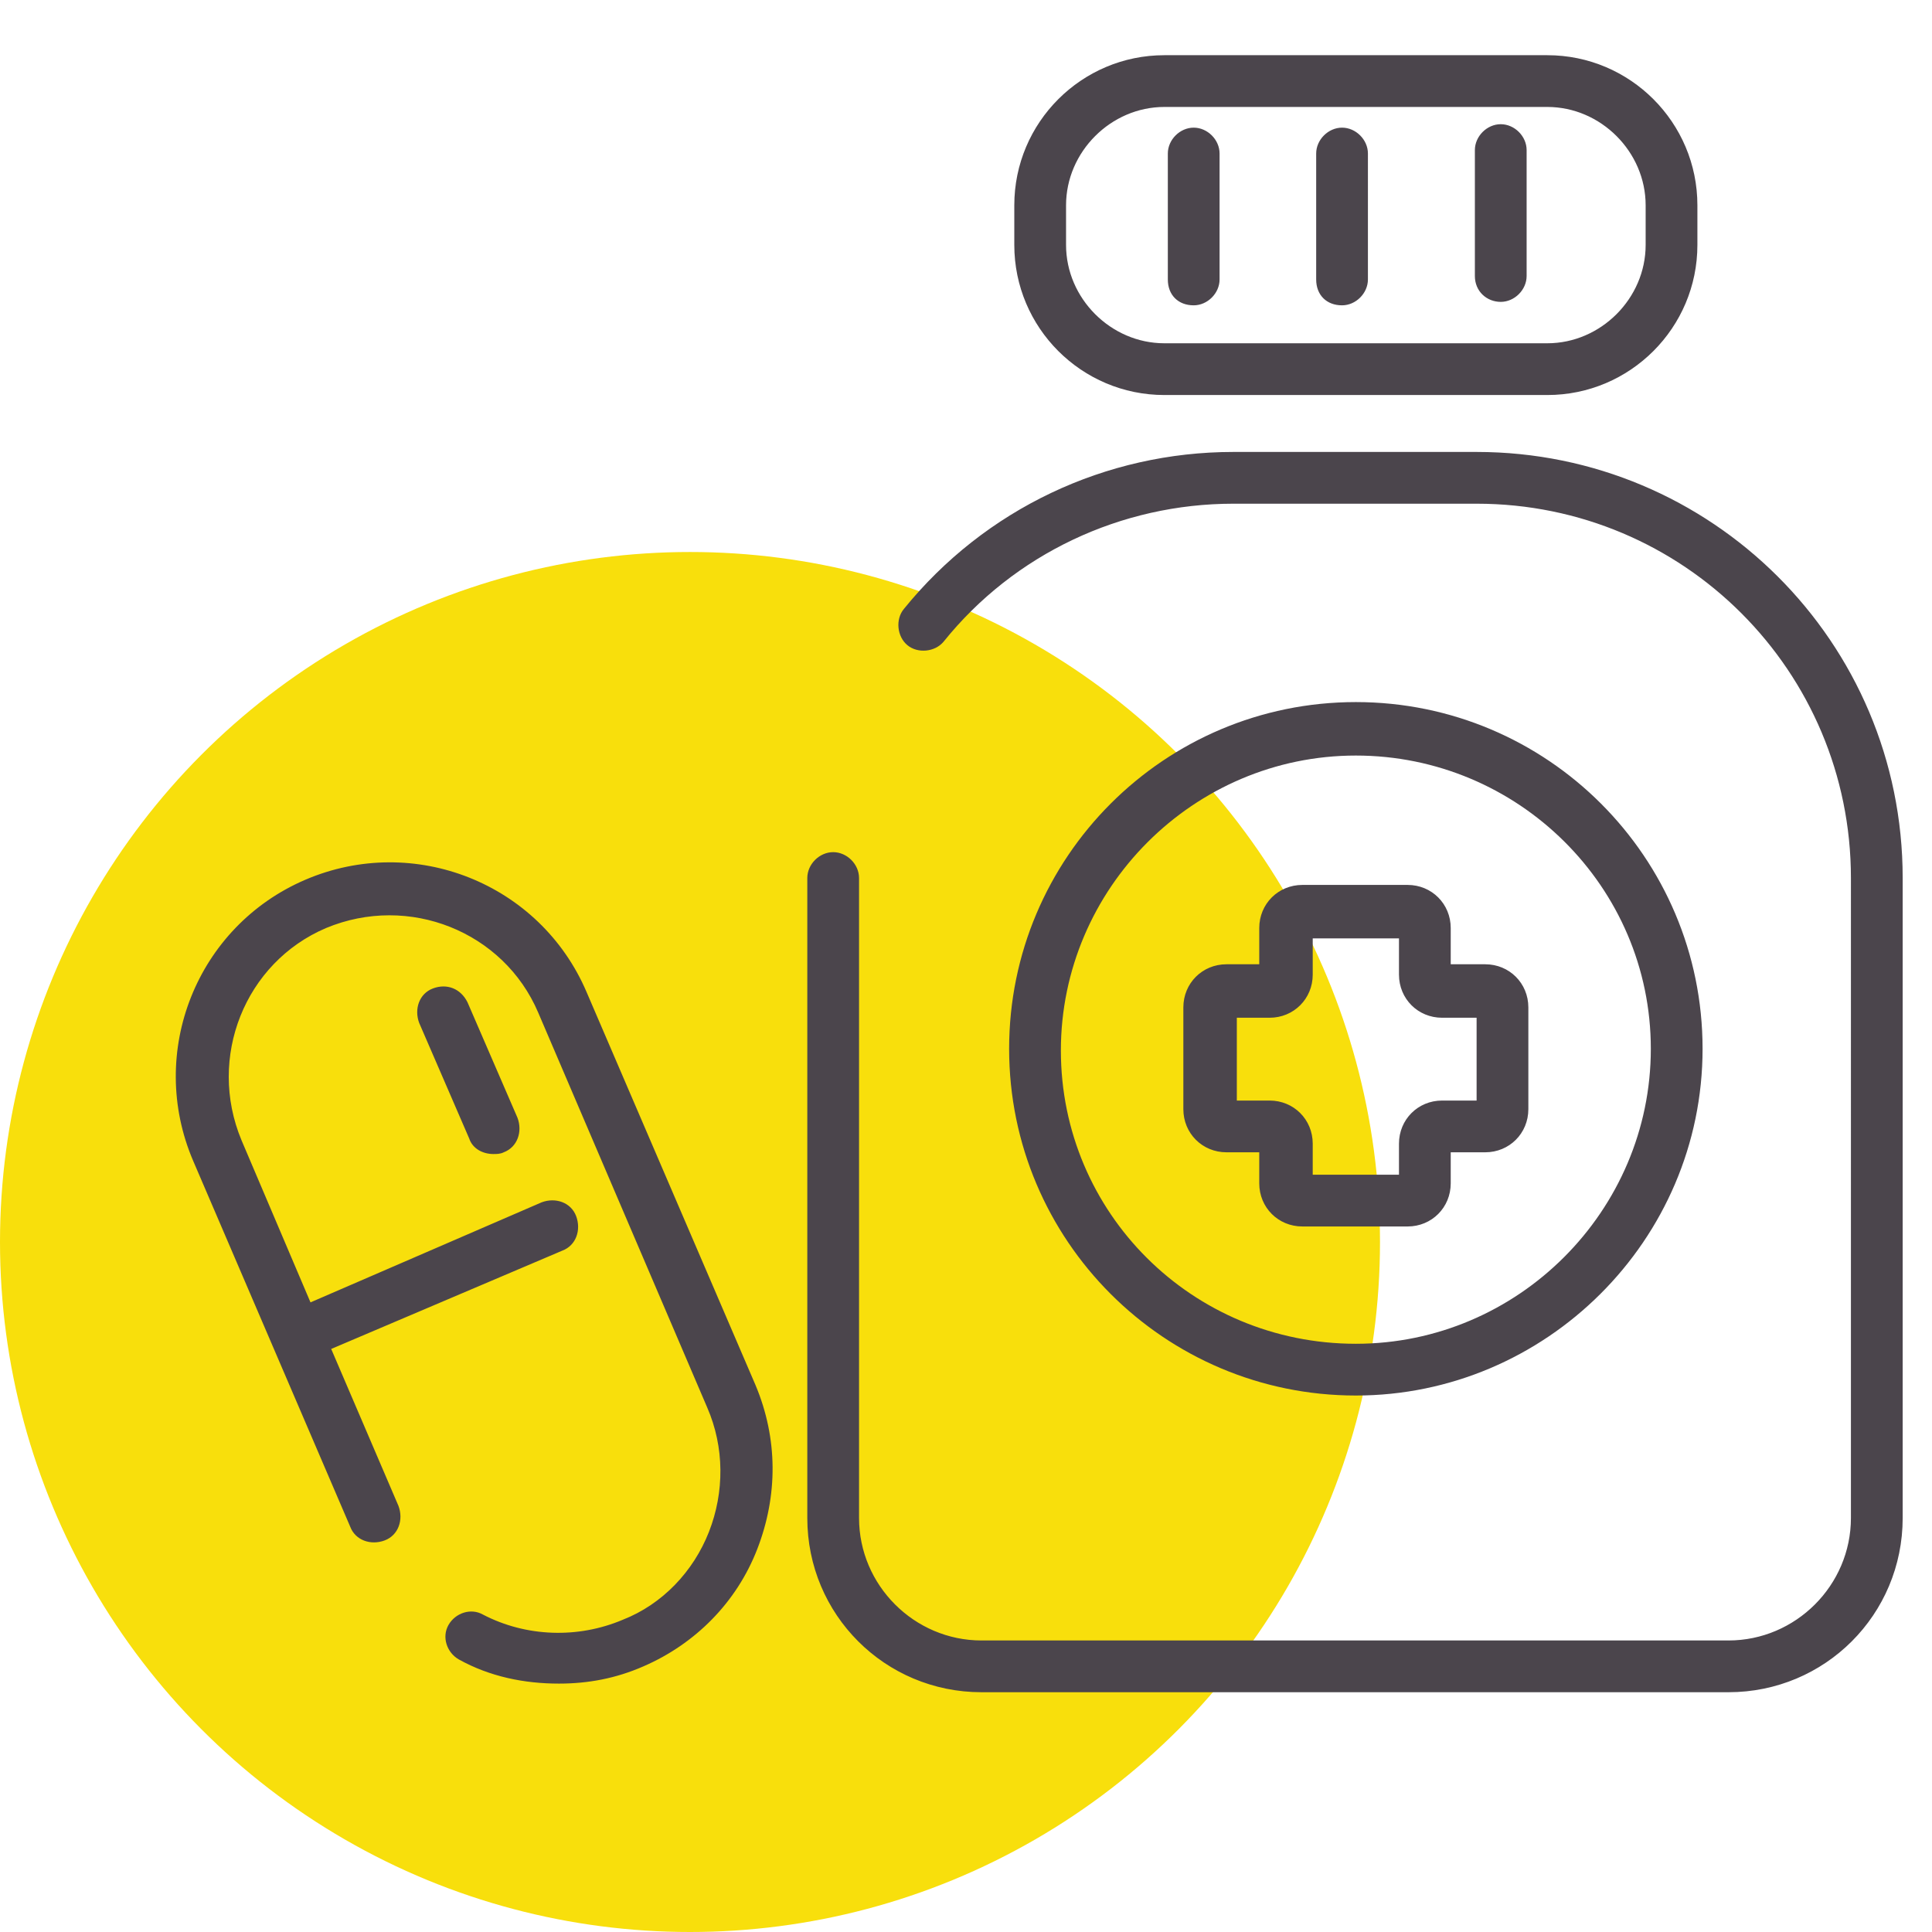
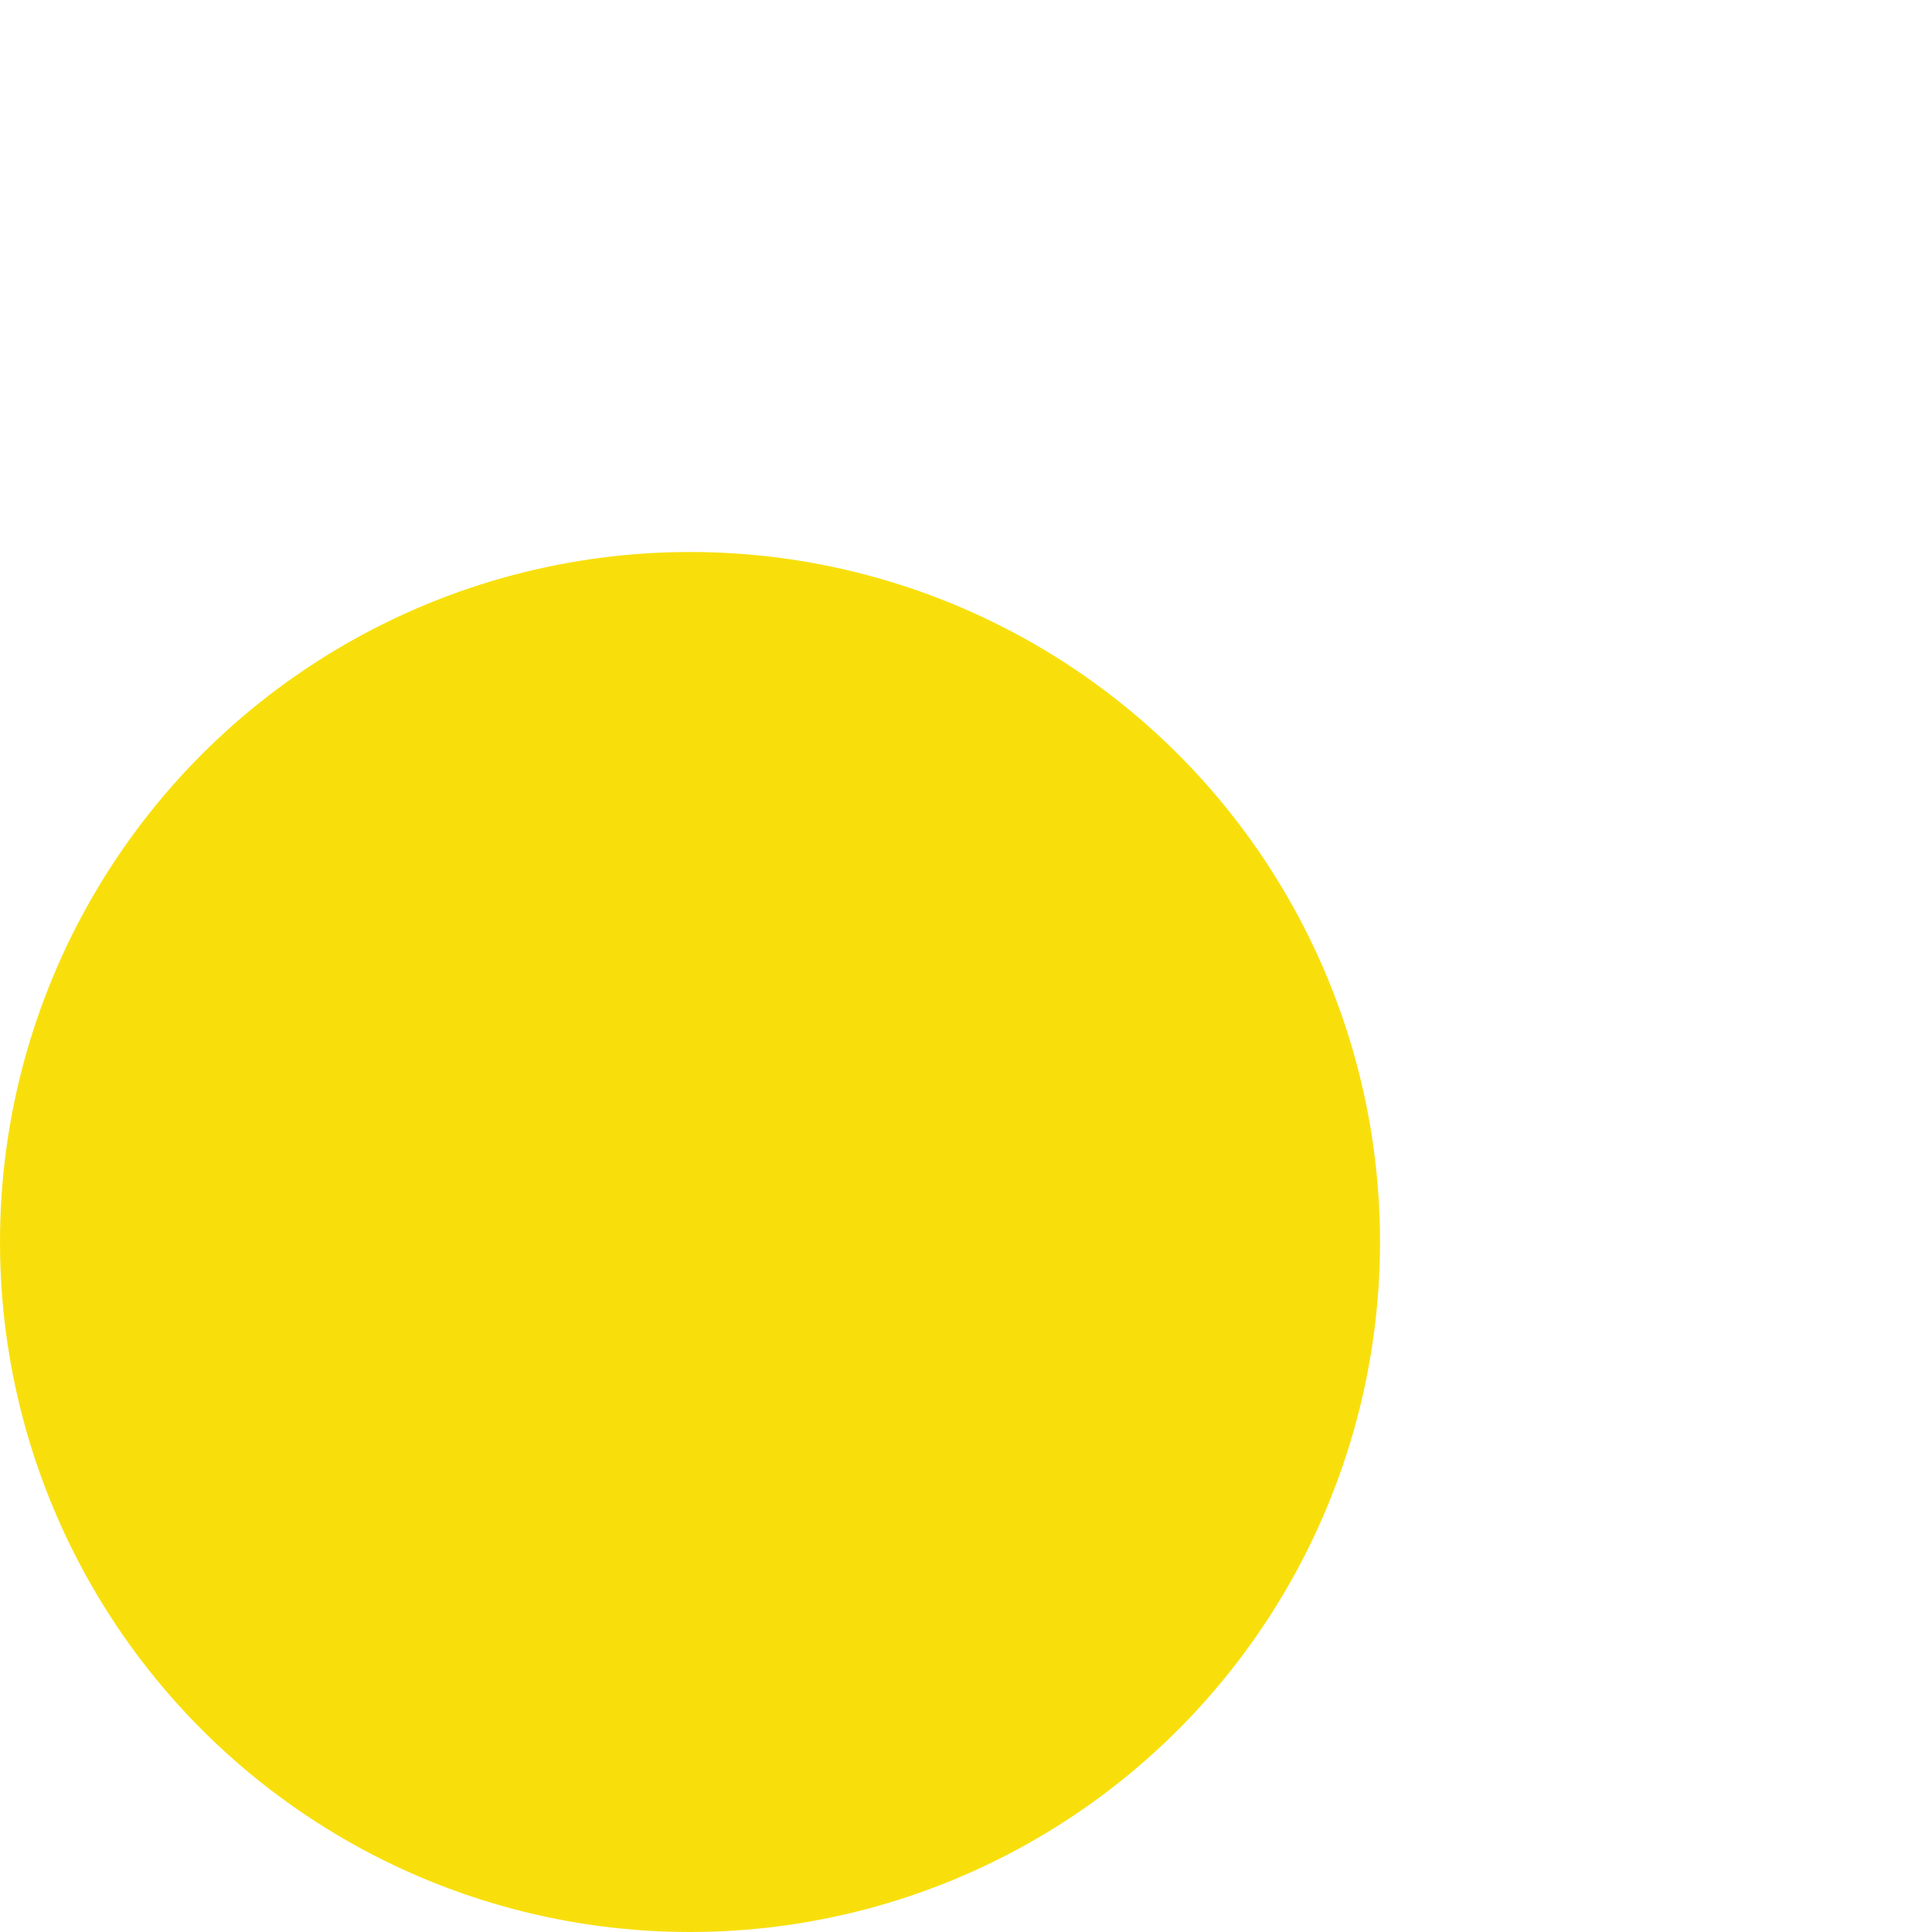
<svg xmlns="http://www.w3.org/2000/svg" version="1.1" id="Layer_1" x="0px" y="0px" viewBox="0 0 112 112" style="enable-background:new 0 0 112 112;" xml:space="preserve">
  <style type="text/css">
	.st0{fill:#F8DF0C;}
	.st1{fill:#4B454C;}
</style>
  <circle id="icon-bg" class="st0" cx="40" cy="72" r="40" />
-   <path id="icon" class="st1" d="M110.3,50.9v37.1c0,5.6-4.5,10.1-10.1,10.1H56.9c-5.6,0-10.1-4.5-10.1-10.1V50.9  c0-0.8,0.7-1.5,1.5-1.5s1.5,0.7,1.5,1.5v37.1c0,3.9,3.2,7.1,7.1,7.1h43.3c3.9,0,7.1-3.2,7.1-7.1V50.9c0-12-9.7-21.7-21.7-21.7H71.5  c-6.5,0-12.7,2.9-16.8,8c-0.5,0.6-1.5,0.7-2.1,0.2c-0.6-0.5-0.7-1.5-0.2-2.1c4.7-5.8,11.7-9.1,19.1-9.1h14.1  C99.2,26.2,110.3,37.2,110.3,50.9z M78.6,80.9c-11.1,0-20.1-9-20.1-20.1s9-20.1,20.1-20.1s20.1,9,20.1,20.1S89.6,80.9,78.6,80.9z   M78.6,77.9c9.4,0,17.1-7.7,17.1-17.1S88,43.8,78.6,43.8s-17.1,7.7-17.1,17.1S69.1,77.9,78.6,77.9z M81.6,71.1h-6.1  c-1.4,0-2.5-1.1-2.5-2.5v-1.8h-1.9c-1.4,0-2.5-1.1-2.5-2.5v-5.9c0-1.4,1.1-2.5,2.5-2.5h1.9v-2.1c0-1.4,1.1-2.5,2.5-2.5h6.1  c1.4,0,2.5,1.1,2.5,2.5v2.1h2c1.4,0,2.5,1.1,2.5,2.5v5.9c0,1.4-1.1,2.5-2.5,2.5h-2v1.8C84.1,70,83,71.1,81.6,71.1z M81.1,66.3  c0-1.4,1.1-2.5,2.5-2.5h2v-4.8h-2c-1.4,0-2.5-1.1-2.5-2.5v-2.1h-5v2.1c0,1.4-1.1,2.5-2.5,2.5h-1.9v4.8h1.9c1.4,0,2.5,1.1,2.5,2.5  v1.8h5V66.3z M58.8,14.2v-2.3c0-4.8,3.9-8.7,8.7-8.7h22.2c4.8,0,8.7,3.9,8.7,8.7v2.3c0,4.8-3.9,8.7-8.7,8.7H67.5  C62.7,22.9,58.8,19,58.8,14.2z M61.8,14.2c0,3.1,2.6,5.7,5.7,5.7h22.2c3.1,0,5.7-2.6,5.7-5.7v-2.3c0-3.1-2.6-5.7-5.7-5.7H67.5  c-3.1,0-5.7,2.6-5.7,5.7V14.2z M34,57.5c-2.7-6.3-10-9.2-16.3-6.5c-6.3,2.7-9.2,10-6.5,16.3l9.1,21.2c0.3,0.8,1.2,1.1,2,0.8  c0.8-0.3,1.1-1.2,0.8-2l-3.9-9.1l13.4-5.7c0.8-0.3,1.1-1.2,0.8-2c-0.3-0.8-1.2-1.1-2-0.8L18,75.5l-4-9.4c-2-4.8,0.2-10.3,4.9-12.3  c4.8-2,10.3,0.2,12.3,4.9L41,81.6c1,2.3,1,4.9,0.1,7.2c-0.9,2.3-2.7,4.2-5,5.1c-2.6,1.1-5.6,1-8.1-0.3c-0.7-0.4-1.6-0.1-2,0.6  c-0.4,0.7-0.1,1.6,0.6,2c1.8,1,3.8,1.4,5.8,1.4c1.7,0,3.3-0.3,4.9-1c3-1.3,5.4-3.7,6.6-6.8c1.2-3.1,1.2-6.4-0.1-9.5L34,57.5z   M25.1,57.3c-0.8,0.3-1.1,1.2-0.8,2l2.9,6.7c0.2,0.6,0.8,0.9,1.4,0.9c0.2,0,0.4,0,0.6-0.1c0.8-0.3,1.1-1.2,0.8-2l-2.9-6.7  C26.7,57.3,25.9,57,25.1,57.3z M77.8,17.7c0.8,0,1.5-0.7,1.5-1.5V8.9c0-0.8-0.7-1.5-1.5-1.5s-1.5,0.7-1.5,1.5v7.3  C76.3,17.1,76.9,17.7,77.8,17.7z M87,17.5c0.8,0,1.5-0.7,1.5-1.5V8.7c0-0.8-0.7-1.5-1.5-1.5s-1.5,0.7-1.5,1.5V16  C85.5,16.9,86.2,17.5,87,17.5z M69.2,17.7c0.8,0,1.5-0.7,1.5-1.5V8.9c0-0.8-0.7-1.5-1.5-1.5s-1.5,0.7-1.5,1.5v7.3  C67.7,17.1,68.3,17.7,69.2,17.7z" />
</svg>